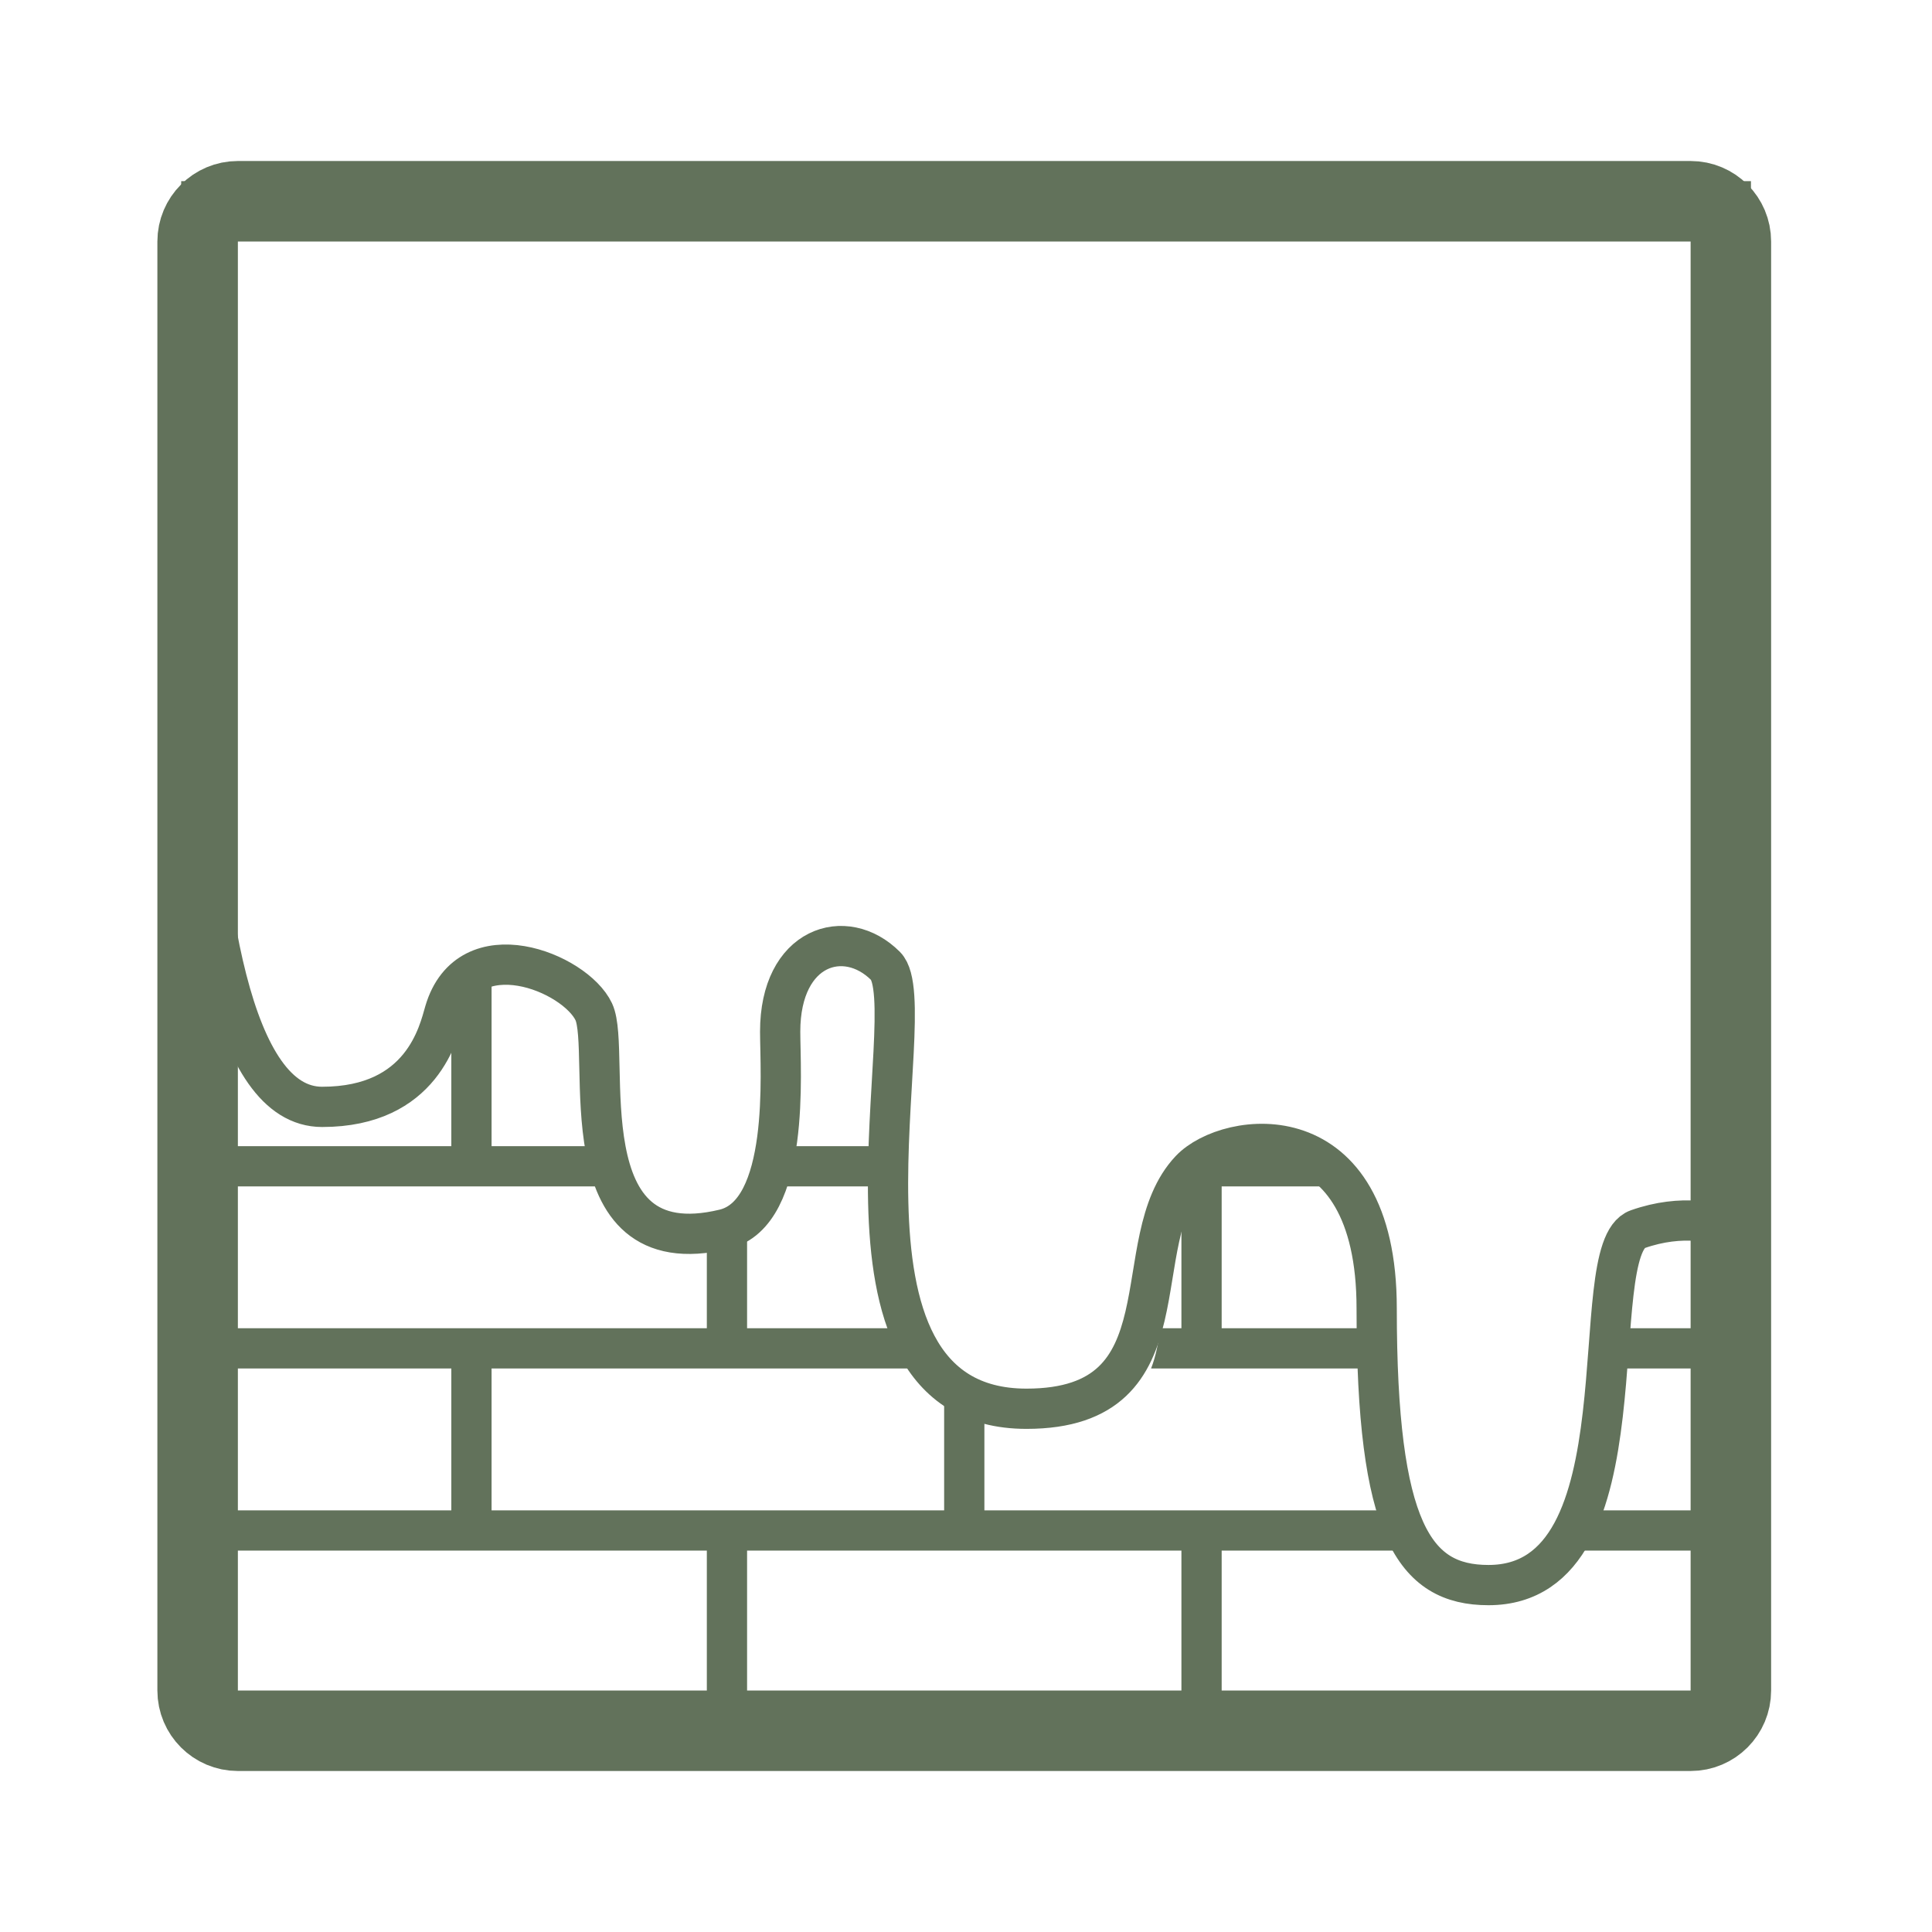
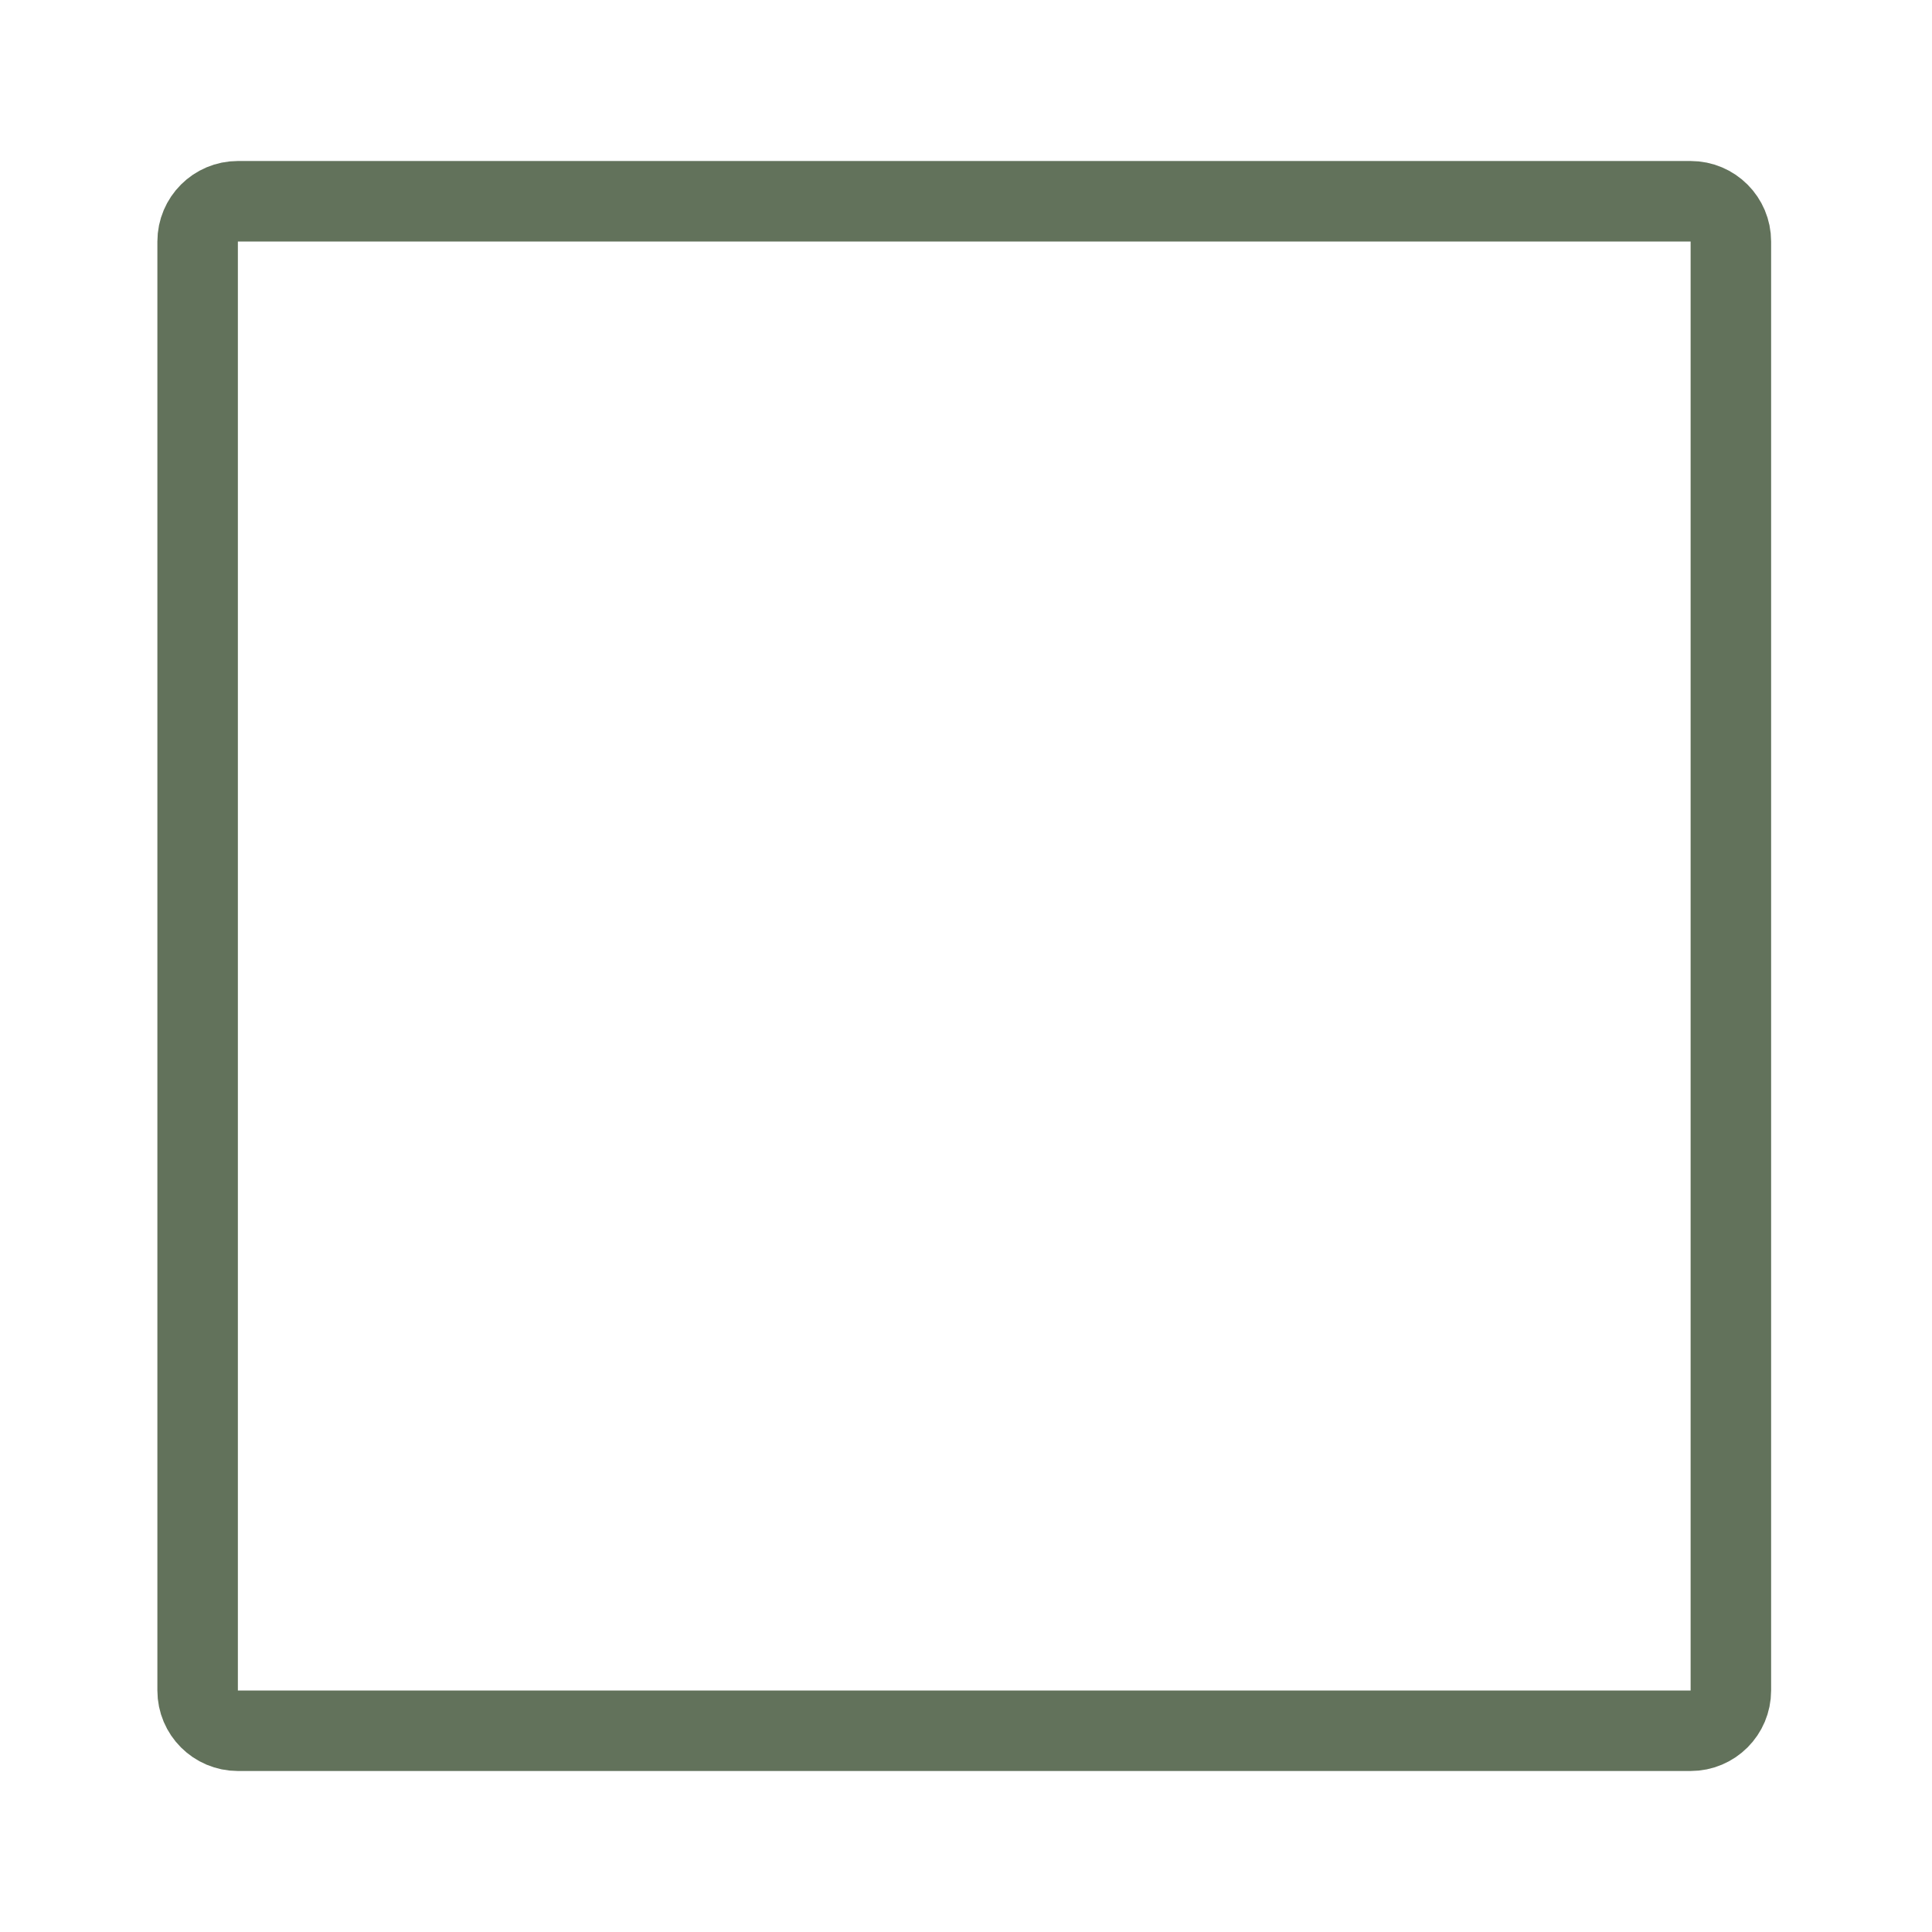
<svg xmlns="http://www.w3.org/2000/svg" width="48" height="48" viewBox="0 0 48 48" fill="none">
  <path d="M23.957 5H5.91C5.358 5 4.91 5.448 4.91 6V42C4.91 42.552 5.358 43 5.91 43H42.003C42.556 43 43.003 42.552 43.003 42V6C43.003 5.448 42.556 5 42.003 5H23.957Z" stroke="#62725B" stroke-width="2" stroke-linecap="round" />
-   <path fill-rule="evenodd" clip-rule="evenodd" d="M11.213 24.913V28.476H4.91V29.476H15.438C15.347 29.164 15.275 28.824 15.216 28.476H12.213V24.29C11.836 24.392 11.485 24.591 11.213 24.913ZM19.058 28.476C18.99 28.825 18.899 29.166 18.773 29.476H22.413C22.392 29.139 22.378 28.803 22.367 28.476H19.058ZM30.724 28.476C30.239 28.574 29.822 28.802 29.573 29.067C29.456 29.19 29.361 29.328 29.282 29.476H29.352V33H28.823C28.783 33.355 28.717 33.694 28.598 34H34.354C34.32 33.684 34.286 33.351 34.252 33H30.352V29.476H33.225C32.784 28.888 32.249 28.587 31.718 28.476H30.724ZM43.003 28.476V29.476H43.003V28.476H43.003ZM39.844 33C39.811 33.233 39.779 33.475 39.745 33.722C39.733 33.814 39.721 33.907 39.708 34H43.003V33H39.844ZM38.98 37.524C38.841 37.902 38.678 38.241 38.482 38.524H43.003V37.524H38.98ZM35.33 38.524C35.176 38.264 35.044 37.935 34.927 37.524H24.457V35.072C24.049 34.82 23.721 34.453 23.457 34.005V37.524H12.213V34H23.453C23.277 33.699 23.128 33.362 23.004 33H18.561V29.908C18.41 30.161 18.225 30.378 17.995 30.54C17.843 30.648 17.698 30.736 17.561 30.806V33H4.91V34H11.213V37.524H4.91V38.524H17.561V43H18.561V38.524H29.352V43H30.352V38.524H35.33Z" fill="#62725B" />
-   <path d="M8.002 27.5C3.502 27.5 5.002 7.5 5.002 5H24.014H43.002L43.002 30.54C42.693 30.376 41.798 30.147 40.686 30.54C39.297 31.031 41.002 39.381 36.981 39.381C35.129 39.381 34.203 38 34.203 32.505C34.203 27.571 30.498 28.084 29.572 29.067C27.902 30.838 29.602 35 25.502 35C20.002 35 23.011 25.009 22.002 24C21.002 23 19.383 23.5 19.383 25.629C19.383 26.608 19.648 30.142 17.994 30.54C14.002 31.5 15.215 26.12 14.752 25.137C14.289 24.155 11.648 23.086 11.047 25.137C10.903 25.629 10.502 27.5 8.002 27.5Z" stroke="#62725B" stroke-linecap="round" />
</svg>